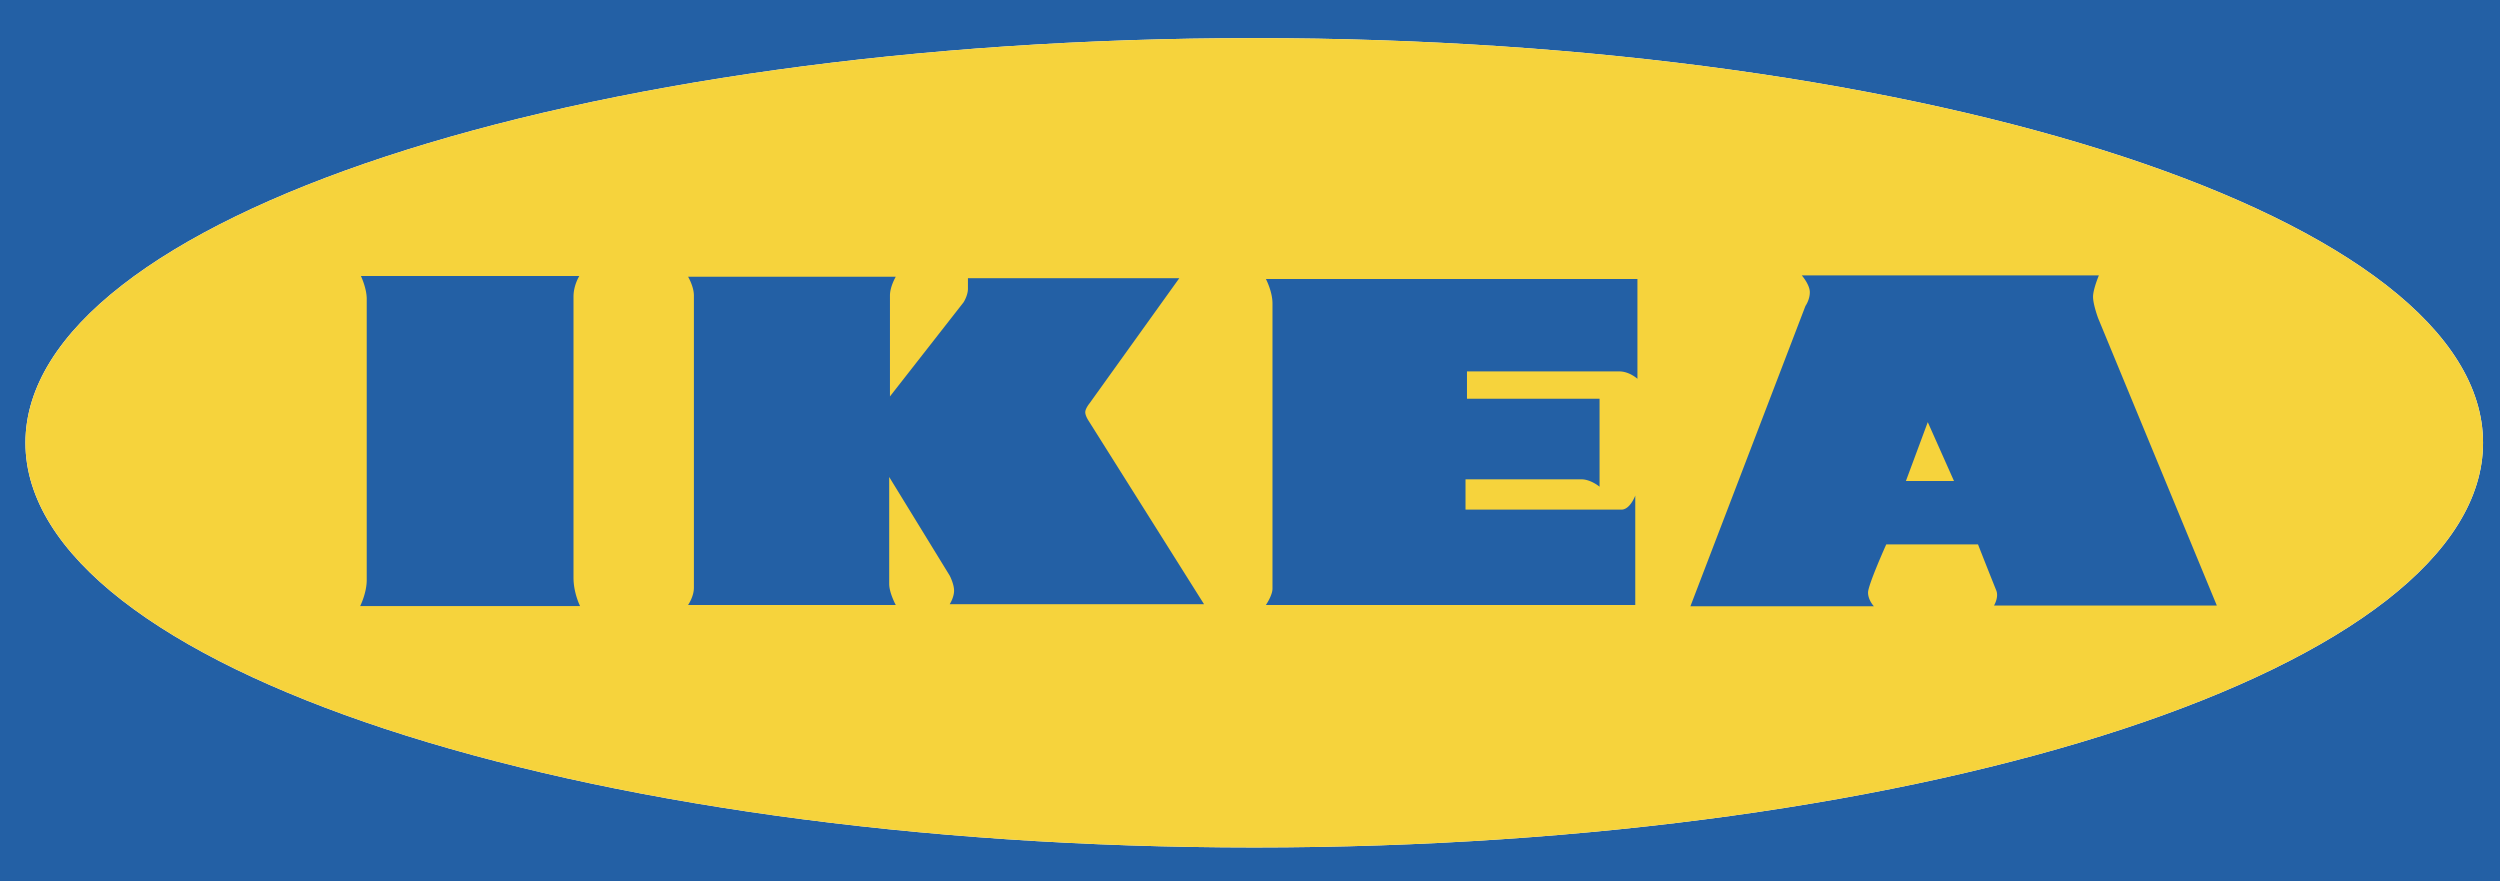
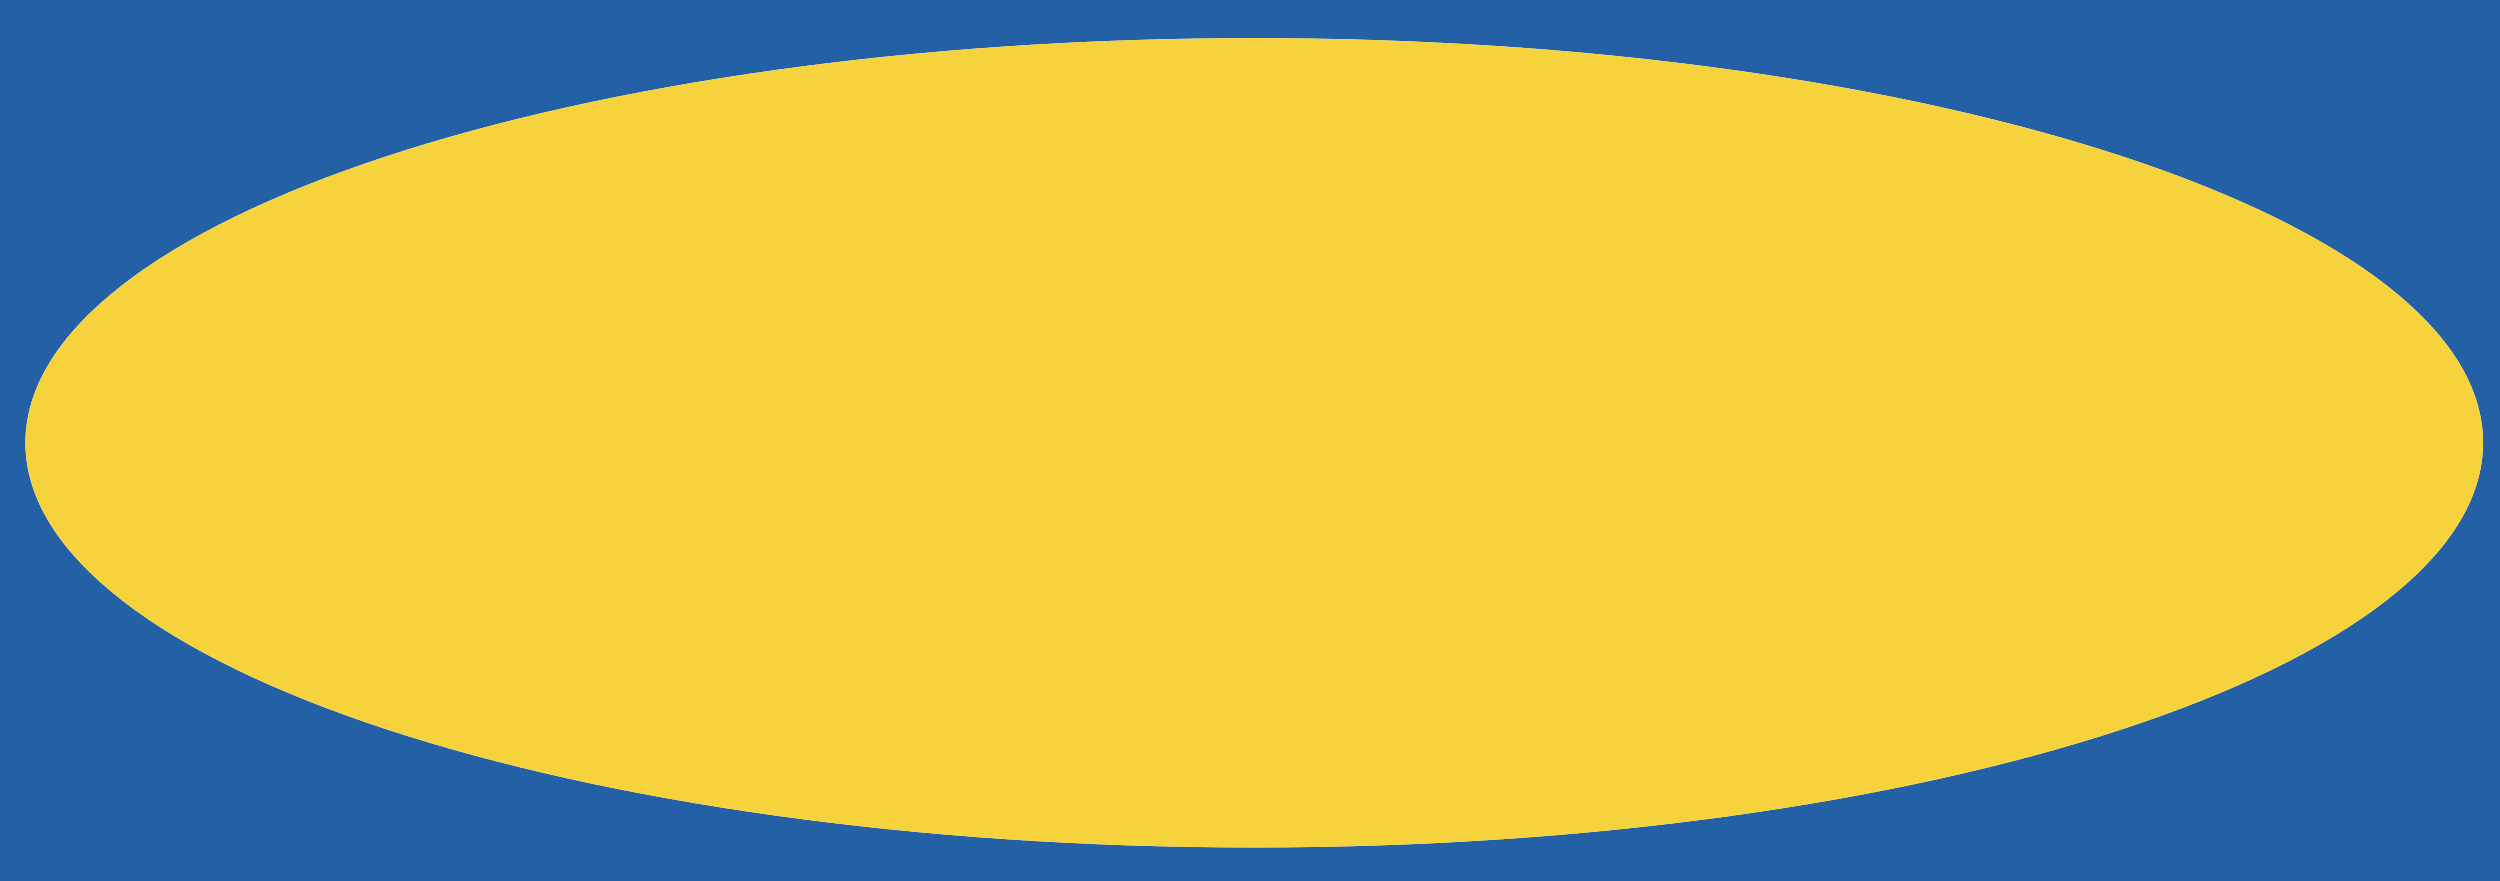
<svg xmlns="http://www.w3.org/2000/svg" width="2426.474" height="855.434" viewBox="0 0 187.087 65.956">
  <g fill-rule="evenodd" clip-rule="evenodd">
    <path fill="#fff" d="M-2.834-63.4h192.756v192.756H-2.834Z" />
    <path fill="#2360a5" d="M0 0h187.087v65.956H0Zm1.903 33.137c0-16.725 41.17-30.283 91.958-30.283 50.787 0 91.957 13.558 91.957 30.283S144.648 63.42 93.861 63.42c-50.787 0-91.958-13.558-91.958-30.283 0 0 0 16.725 0 0z" />
    <path fill="#f6d33c" d="M1.903 33.137c0-16.725 41.17-30.283 91.958-30.283 50.787 0 91.957 13.558 91.957 30.283S144.648 63.42 93.861 63.42c-50.787 0-91.958-13.558-91.958-30.283 0 0 0 16.725 0 0z" />
-     <path fill="#2360a5" d="M27.008 20.652h16.346s-.436.686-.436 1.543v21.043c0 1.143.49 2.115.49 2.115H26.954s.49-.973.49-1.945V22.366c0-.8-.436-1.714-.436-1.714zm24.484.056h15.543s-.436.732-.436 1.409v7.55l5.508-7.043s.328-.507.328-1.014v-.789H88.25l-6.708 9.353s-.327.394-.327.676c0 .282.273.676.273.676l8.617 13.691H71.07s.328-.506.328-1.014c0-.506-.328-1.127-.328-1.127l-4.527-7.381v8.002c0 .676.491 1.576.491 1.576H51.492s.436-.619.436-1.295V22.116c0-.675-.436-1.408-.436-1.408zm43.242.171h27.803v7.468s-.6-.553-1.361-.553h-11.395v2.046h9.922v6.583s-.654-.553-1.363-.553h-8.668v2.268h11.666c.654 0 1.037-1.051 1.037-1.051v8.186H94.734s.492-.719.492-1.217V22.705c.001-.886-.492-1.826-.492-1.826zm40.104-.268h22.23s-.436 1.029-.436 1.601c0 .572.381 1.601.381 1.601l8.881 21.5h-16.672s.381-.629.162-1.143a389.905 389.905 0 0 1-1.361-3.432h-6.865s-1.363 3.031-1.363 3.604c0 .57.438 1.029.438 1.029h-13.732l8.609-22.473s.328-.458.328-1.029-.6-1.258-.6-1.258zm9.426 10.979-1.635 4.403h3.596z" />
  </g>
</svg>